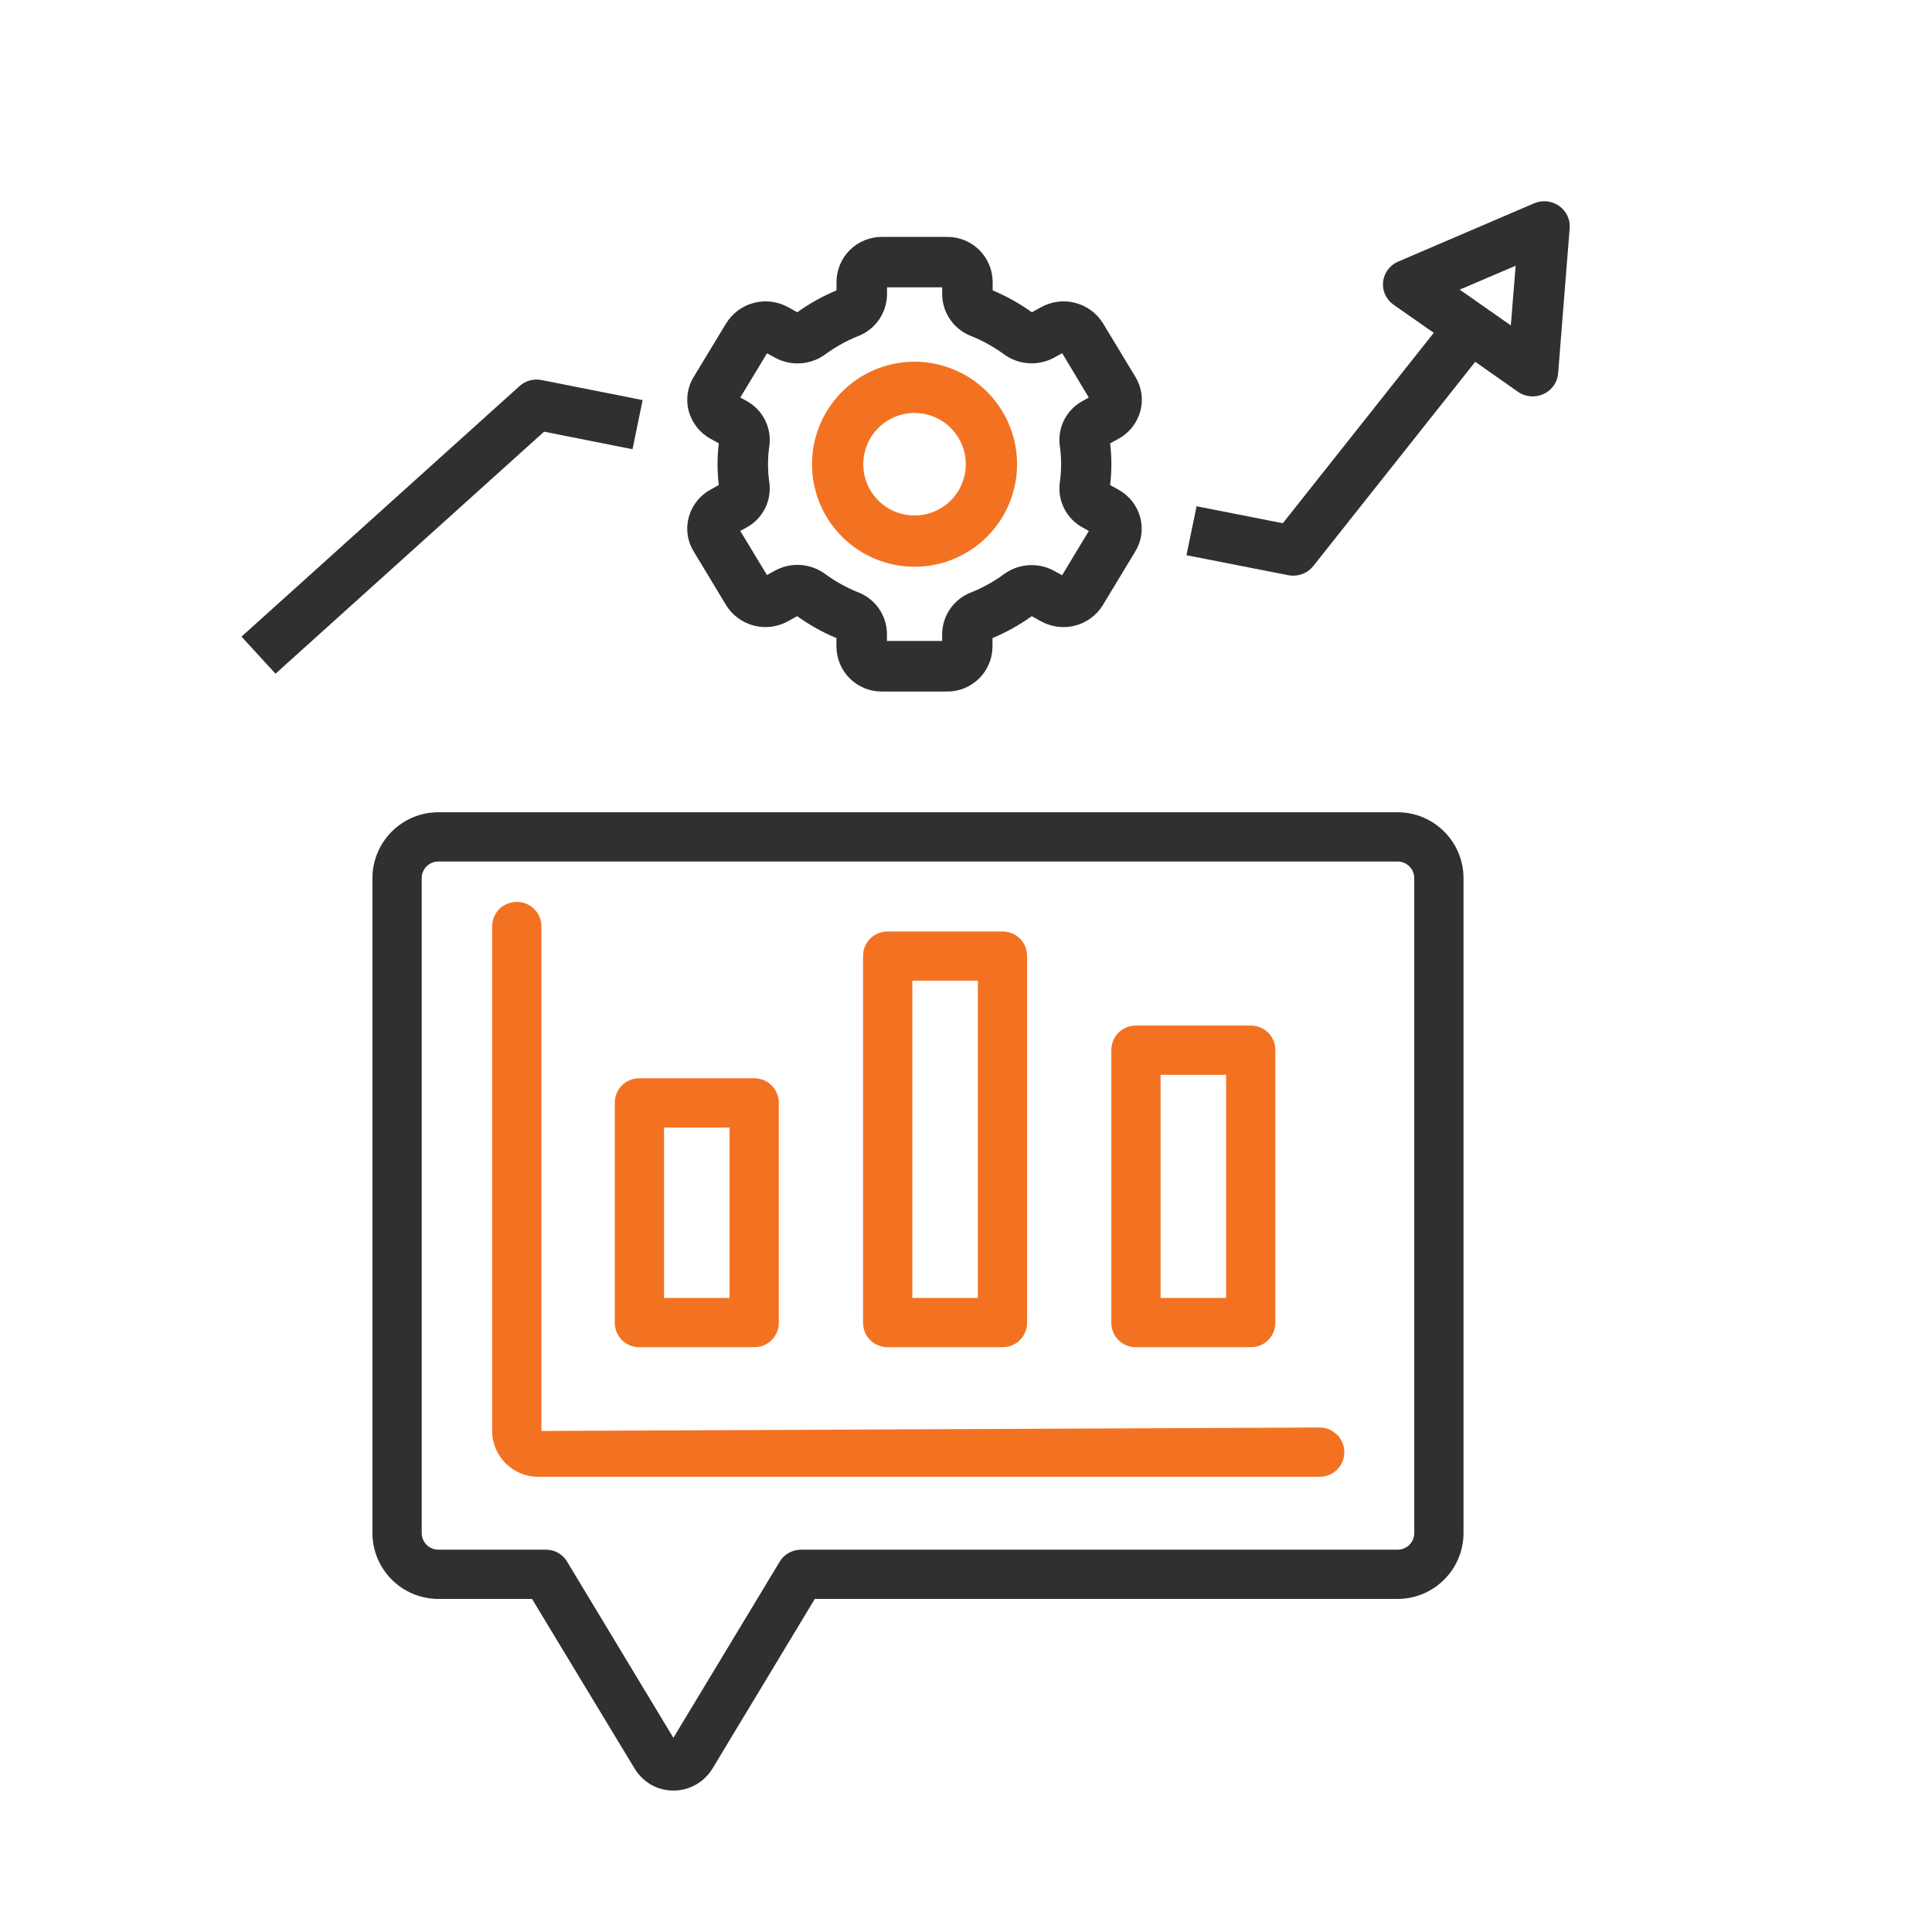
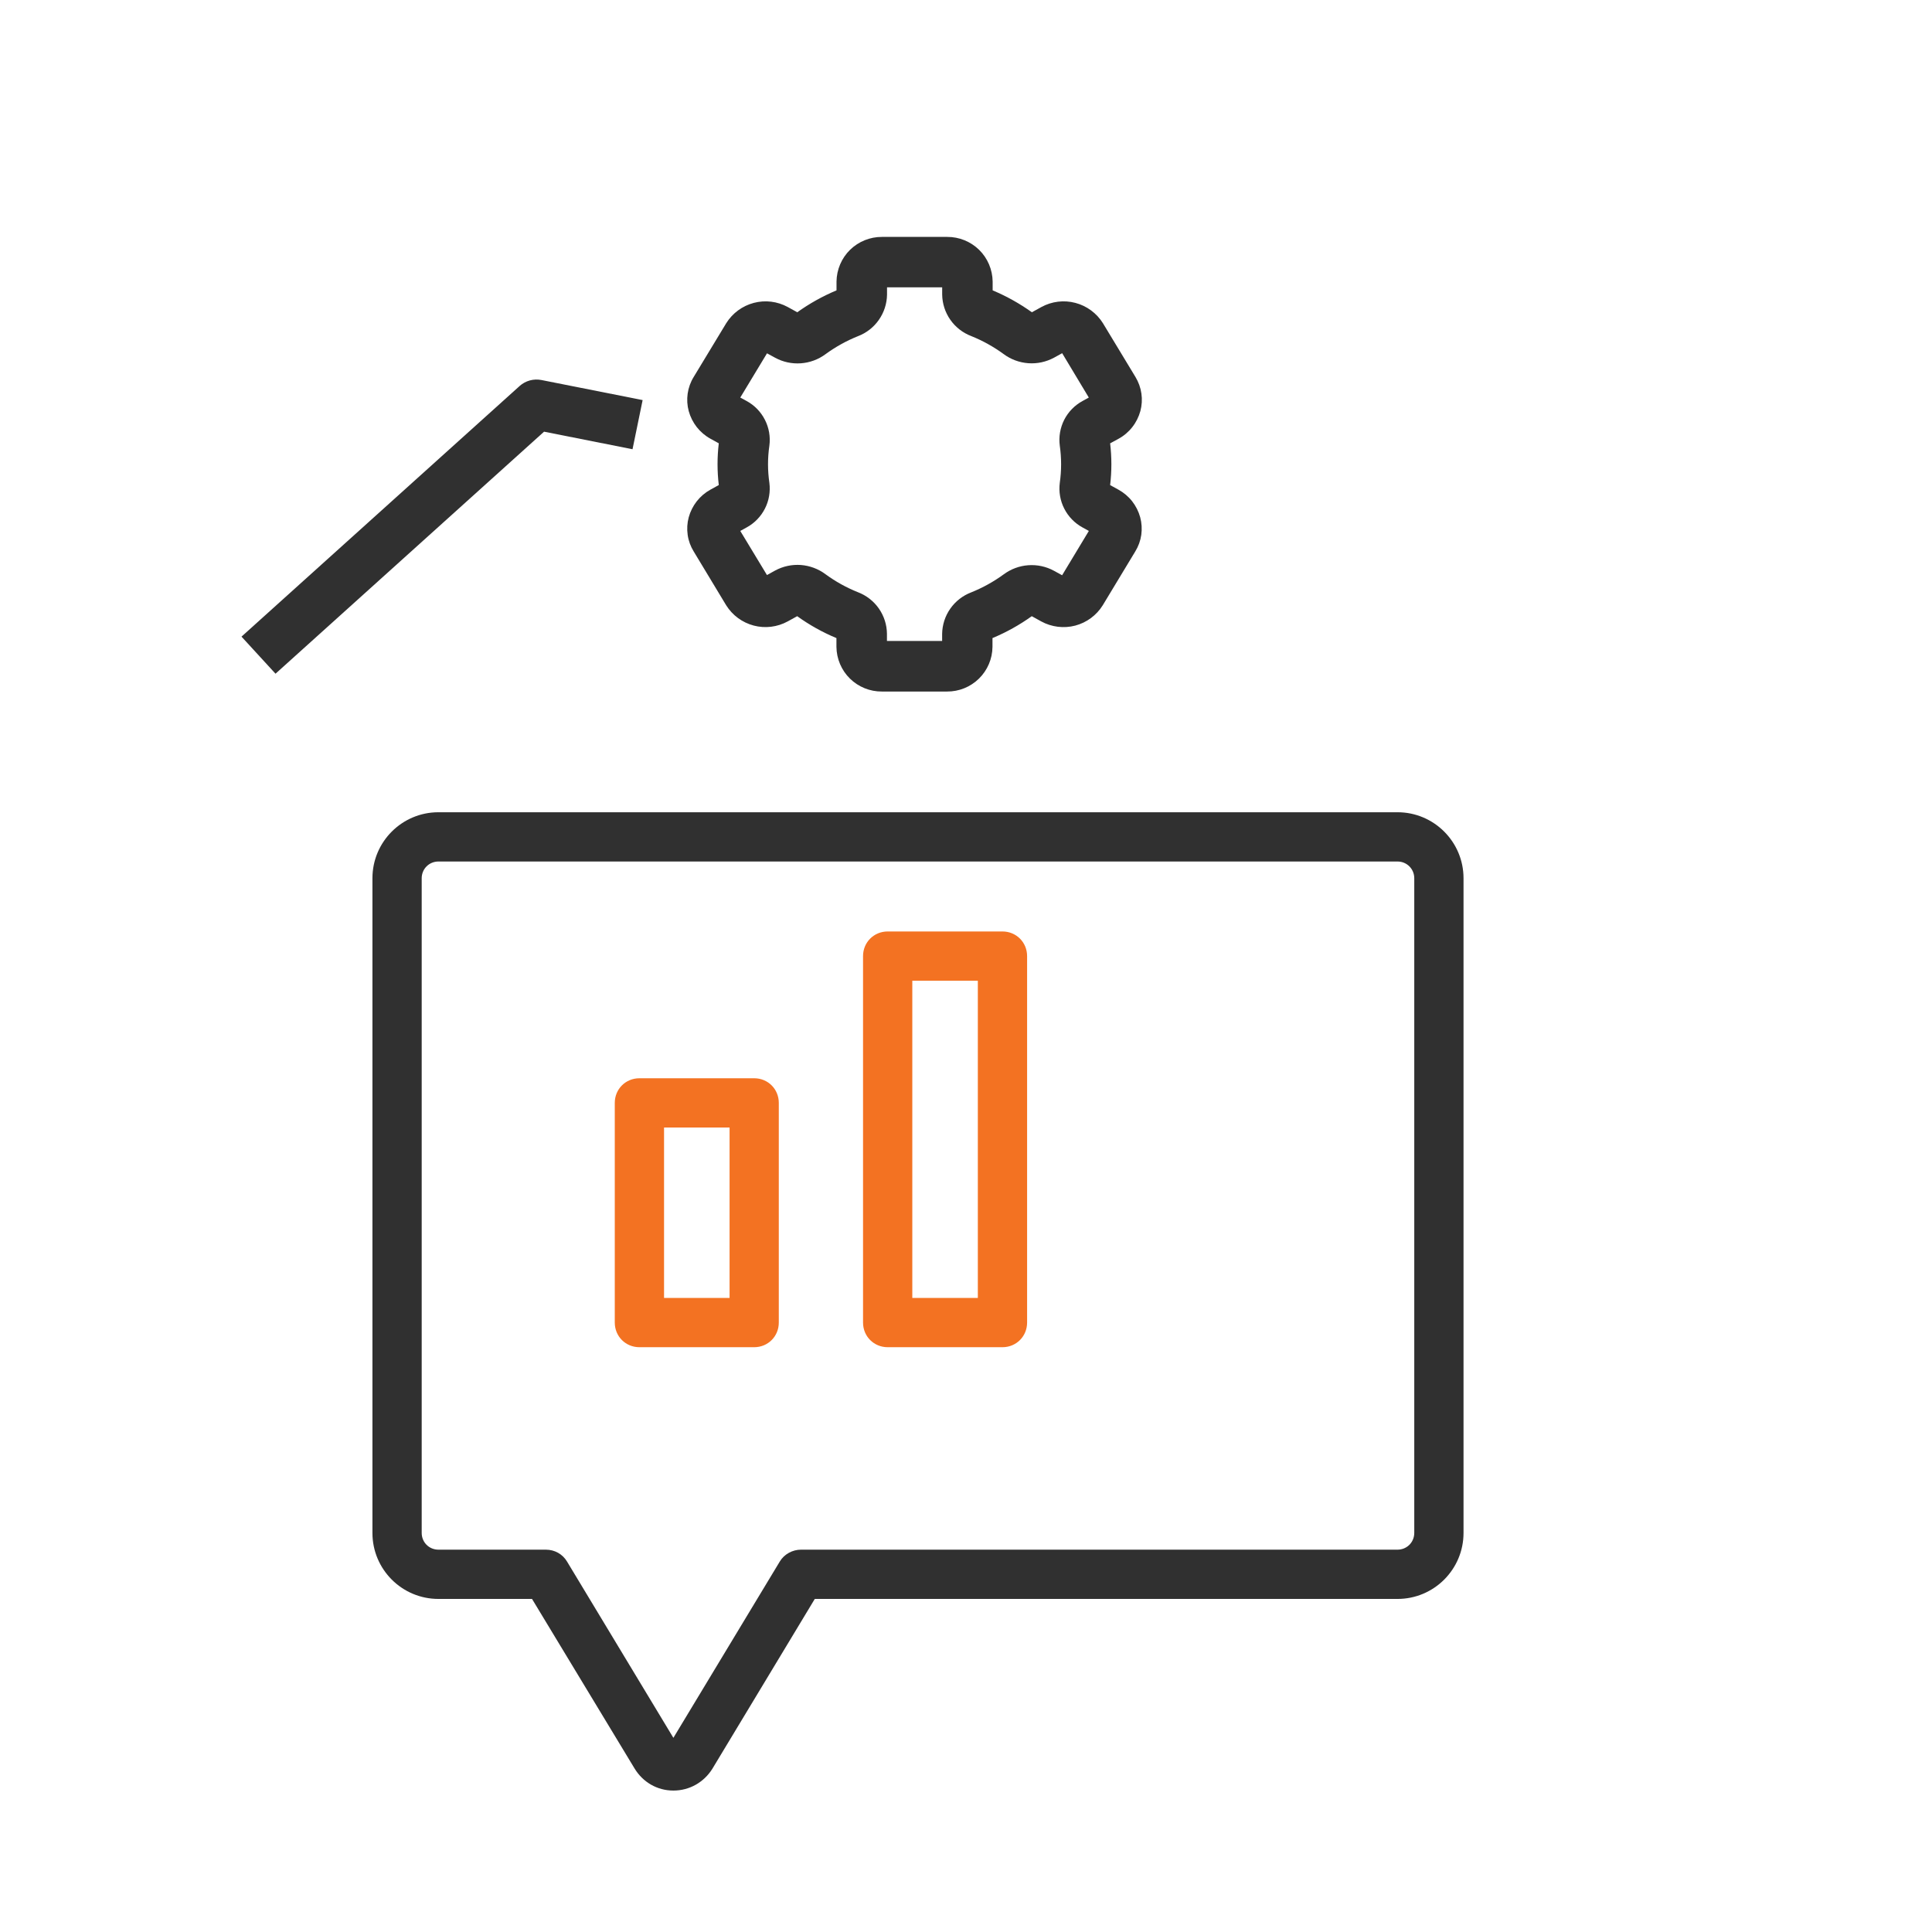
<svg xmlns="http://www.w3.org/2000/svg" width="48" height="48" viewBox="0 0 48 48" fill="none">
-   <path d="M32.787 35.466L13.451 35.552V23.02C13.451 22.677 13.181 22.408 12.839 22.408C12.496 22.408 12.227 22.677 12.227 23.02V35.552C12.227 36.176 12.741 36.69 13.365 36.69H32.787C33.13 36.69 33.399 36.421 33.399 36.078C33.399 35.735 33.118 35.466 32.787 35.466Z" fill="#F37222" />
  <path d="M15.886 33.471H18.738C19.08 33.471 19.349 33.202 19.349 32.859V27.401C19.349 27.058 19.08 26.789 18.738 26.789H15.886C15.543 26.789 15.274 27.058 15.274 27.401V32.859C15.274 33.202 15.543 33.471 15.886 33.471ZM16.498 28.013H18.126V32.247H16.498V28.013Z" fill="#F37222" />
  <path d="M22.054 33.471H24.906C25.248 33.471 25.518 33.202 25.518 32.859V23.754C25.518 23.411 25.248 23.142 24.906 23.142H22.054C21.712 23.142 21.442 23.411 21.442 23.754V32.859C21.442 33.202 21.712 33.471 22.054 33.471ZM22.666 24.366H24.294V32.247H22.666V24.366Z" fill="#F37222" />
-   <path d="M28.222 33.471H31.074C31.416 33.471 31.686 33.202 31.686 32.859V26.091C31.686 25.749 31.416 25.48 31.074 25.48H28.222C27.88 25.48 27.61 25.749 27.61 26.091V32.859C27.61 33.202 27.88 33.471 28.222 33.471ZM28.834 26.703H30.462V32.247H28.834V26.703Z" fill="#F37222" />
  <path d="M34.721 20.18H10.893C9.987 20.18 9.253 20.915 9.253 21.82V38.085C9.253 38.991 9.987 39.725 10.893 39.725H13.218L15.764 43.935C15.972 44.278 16.327 44.486 16.73 44.486C17.134 44.486 17.489 44.278 17.697 43.947L20.243 39.725H34.721C35.626 39.725 36.361 38.991 36.361 38.085V21.82C36.361 20.915 35.626 20.18 34.721 20.18ZM35.137 38.085C35.137 38.318 34.953 38.501 34.721 38.501H19.9C19.692 38.501 19.484 38.611 19.374 38.795L16.73 43.176L14.087 38.795C13.977 38.611 13.781 38.501 13.561 38.501H10.893C10.66 38.501 10.477 38.318 10.477 38.085V21.82C10.477 21.588 10.66 21.404 10.893 21.404H34.721C34.953 21.404 35.137 21.588 35.137 21.82V38.085Z" fill="#303030" />
  <path d="M15.715 11.161L15.966 9.94L13.454 9.442C13.358 9.423 13.258 9.426 13.163 9.452C13.069 9.478 12.981 9.526 12.909 9.591L6 15.817L6.845 16.738L13.517 10.725L15.715 11.161Z" fill="#303030" />
-   <path d="M38.733 5.114C38.644 5.052 38.54 5.014 38.431 5.003C38.322 4.992 38.213 5.009 38.113 5.052L34.738 6.499C34.635 6.543 34.547 6.612 34.481 6.701C34.415 6.79 34.374 6.894 34.362 7.003C34.351 7.112 34.369 7.222 34.415 7.322C34.461 7.422 34.533 7.508 34.624 7.572L35.621 8.269L31.871 13L29.729 12.578L29.477 13.794L32.003 14.29C32.045 14.299 32.087 14.303 32.13 14.302C32.226 14.302 32.321 14.28 32.407 14.239C32.494 14.197 32.569 14.137 32.628 14.063L36.652 8.989L37.712 9.733C37.819 9.808 37.947 9.848 38.079 9.848C38.238 9.848 38.392 9.79 38.509 9.684C38.626 9.578 38.698 9.432 38.711 9.277L38.998 5.671C39.007 5.563 38.987 5.456 38.94 5.358C38.894 5.261 38.822 5.177 38.733 5.114ZM37.536 8.085L36.266 7.196L37.656 6.602L37.536 8.085Z" fill="#303030" />
  <path d="M17.111 12.852C17.073 12.994 17.064 13.142 17.085 13.288C17.105 13.433 17.156 13.573 17.233 13.698L18.041 15.037C18.197 15.287 18.442 15.467 18.726 15.542C19.01 15.617 19.312 15.58 19.57 15.439L19.806 15.309C20.109 15.527 20.436 15.71 20.781 15.853V16.072C20.785 16.369 20.905 16.652 21.117 16.86C21.329 17.068 21.614 17.183 21.911 17.181H23.528C23.825 17.183 24.11 17.068 24.322 16.86C24.534 16.652 24.655 16.369 24.658 16.072V15.853C25.003 15.709 25.33 15.527 25.634 15.309L25.869 15.439C26.127 15.58 26.43 15.617 26.714 15.543C26.998 15.468 27.243 15.287 27.398 15.037L28.207 13.698C28.284 13.573 28.334 13.433 28.355 13.288C28.375 13.142 28.366 12.994 28.328 12.852C28.288 12.707 28.22 12.572 28.128 12.454C28.035 12.336 27.92 12.239 27.788 12.166L27.581 12.052C27.622 11.708 27.622 11.36 27.581 11.015L27.79 10.901C27.922 10.829 28.038 10.731 28.131 10.612C28.224 10.494 28.292 10.358 28.332 10.213C28.37 10.072 28.379 9.923 28.358 9.778C28.337 9.632 28.287 9.493 28.211 9.367L27.402 8.03C27.246 7.78 27.001 7.6 26.717 7.525C26.433 7.45 26.131 7.487 25.873 7.628L25.637 7.758C25.333 7.541 25.006 7.358 24.662 7.214V6.995C24.658 6.699 24.538 6.415 24.326 6.207C24.114 6 23.829 5.884 23.532 5.886H21.913C21.616 5.884 21.331 6 21.119 6.207C20.907 6.415 20.787 6.699 20.783 6.995V7.214C20.439 7.358 20.111 7.541 19.808 7.758L19.572 7.628C19.314 7.487 19.012 7.45 18.728 7.525C18.444 7.6 18.199 7.78 18.043 8.03L17.233 9.368C17.156 9.493 17.106 9.633 17.085 9.778C17.064 9.924 17.073 10.072 17.111 10.213C17.151 10.358 17.219 10.493 17.311 10.611C17.404 10.729 17.52 10.828 17.651 10.9L17.858 11.014C17.817 11.358 17.817 11.706 17.858 12.051L17.651 12.165C17.52 12.237 17.404 12.336 17.311 12.454C17.219 12.572 17.151 12.707 17.111 12.852ZM19.056 8.778L19.26 8.889C19.455 8.995 19.676 9.042 19.898 9.026C20.119 9.01 20.331 8.932 20.509 8.8C20.758 8.618 21.028 8.468 21.314 8.353C21.525 8.273 21.706 8.132 21.835 7.947C21.964 7.763 22.035 7.544 22.038 7.319V7.138H23.408V7.316C23.411 7.541 23.481 7.76 23.61 7.944C23.739 8.129 23.921 8.27 24.131 8.35C24.417 8.465 24.688 8.616 24.937 8.798C25.115 8.93 25.327 9.008 25.549 9.024C25.77 9.04 25.991 8.992 26.186 8.887L26.389 8.775L27.051 9.877L26.895 9.963C26.7 10.069 26.541 10.232 26.44 10.43C26.34 10.628 26.301 10.851 26.33 11.072C26.374 11.378 26.374 11.69 26.33 11.996C26.302 12.216 26.34 12.44 26.441 12.637C26.542 12.835 26.7 12.998 26.895 13.104L27.052 13.191L26.388 14.292L26.184 14.18C25.989 14.074 25.768 14.027 25.547 14.043C25.326 14.059 25.114 14.138 24.936 14.27C24.687 14.452 24.416 14.602 24.13 14.717C23.92 14.797 23.738 14.938 23.609 15.123C23.48 15.307 23.41 15.526 23.407 15.751V15.924H22.036V15.746C22.034 15.521 21.963 15.302 21.834 15.117C21.705 14.933 21.523 14.792 21.312 14.712C21.027 14.598 20.757 14.448 20.509 14.266C20.331 14.133 20.118 14.054 19.897 14.037C19.675 14.021 19.454 14.069 19.259 14.174L19.055 14.287L18.392 13.191L18.55 13.104C18.745 12.998 18.903 12.835 19.004 12.637C19.105 12.44 19.143 12.216 19.115 11.996C19.07 11.689 19.07 11.378 19.115 11.071C19.144 10.851 19.105 10.627 19.004 10.43C18.904 10.232 18.745 10.069 18.55 9.963L18.392 9.877L19.056 8.778Z" fill="#303030" />
-   <path d="M22.721 14.081C23.225 14.081 23.718 13.931 24.137 13.651C24.555 13.371 24.882 12.974 25.075 12.508C25.267 12.043 25.318 11.531 25.22 11.037C25.121 10.543 24.879 10.089 24.523 9.733C24.166 9.376 23.712 9.134 23.218 9.036C22.724 8.937 22.212 8.988 21.747 9.18C21.281 9.373 20.884 9.7 20.604 10.119C20.324 10.537 20.174 11.03 20.174 11.534C20.174 12.209 20.443 12.857 20.921 13.335C21.398 13.812 22.046 14.081 22.721 14.081ZM22.721 10.26C22.973 10.26 23.22 10.335 23.429 10.475C23.638 10.615 23.802 10.813 23.898 11.046C23.994 11.279 24.02 11.535 23.971 11.782C23.921 12.029 23.8 12.256 23.622 12.434C23.444 12.612 23.217 12.733 22.97 12.783C22.723 12.832 22.467 12.806 22.234 12.71C22.001 12.614 21.802 12.45 21.663 12.241C21.523 12.032 21.448 11.786 21.448 11.534C21.448 11.196 21.582 10.872 21.821 10.633C22.06 10.394 22.384 10.26 22.721 10.26Z" fill="#F37222" />
</svg>